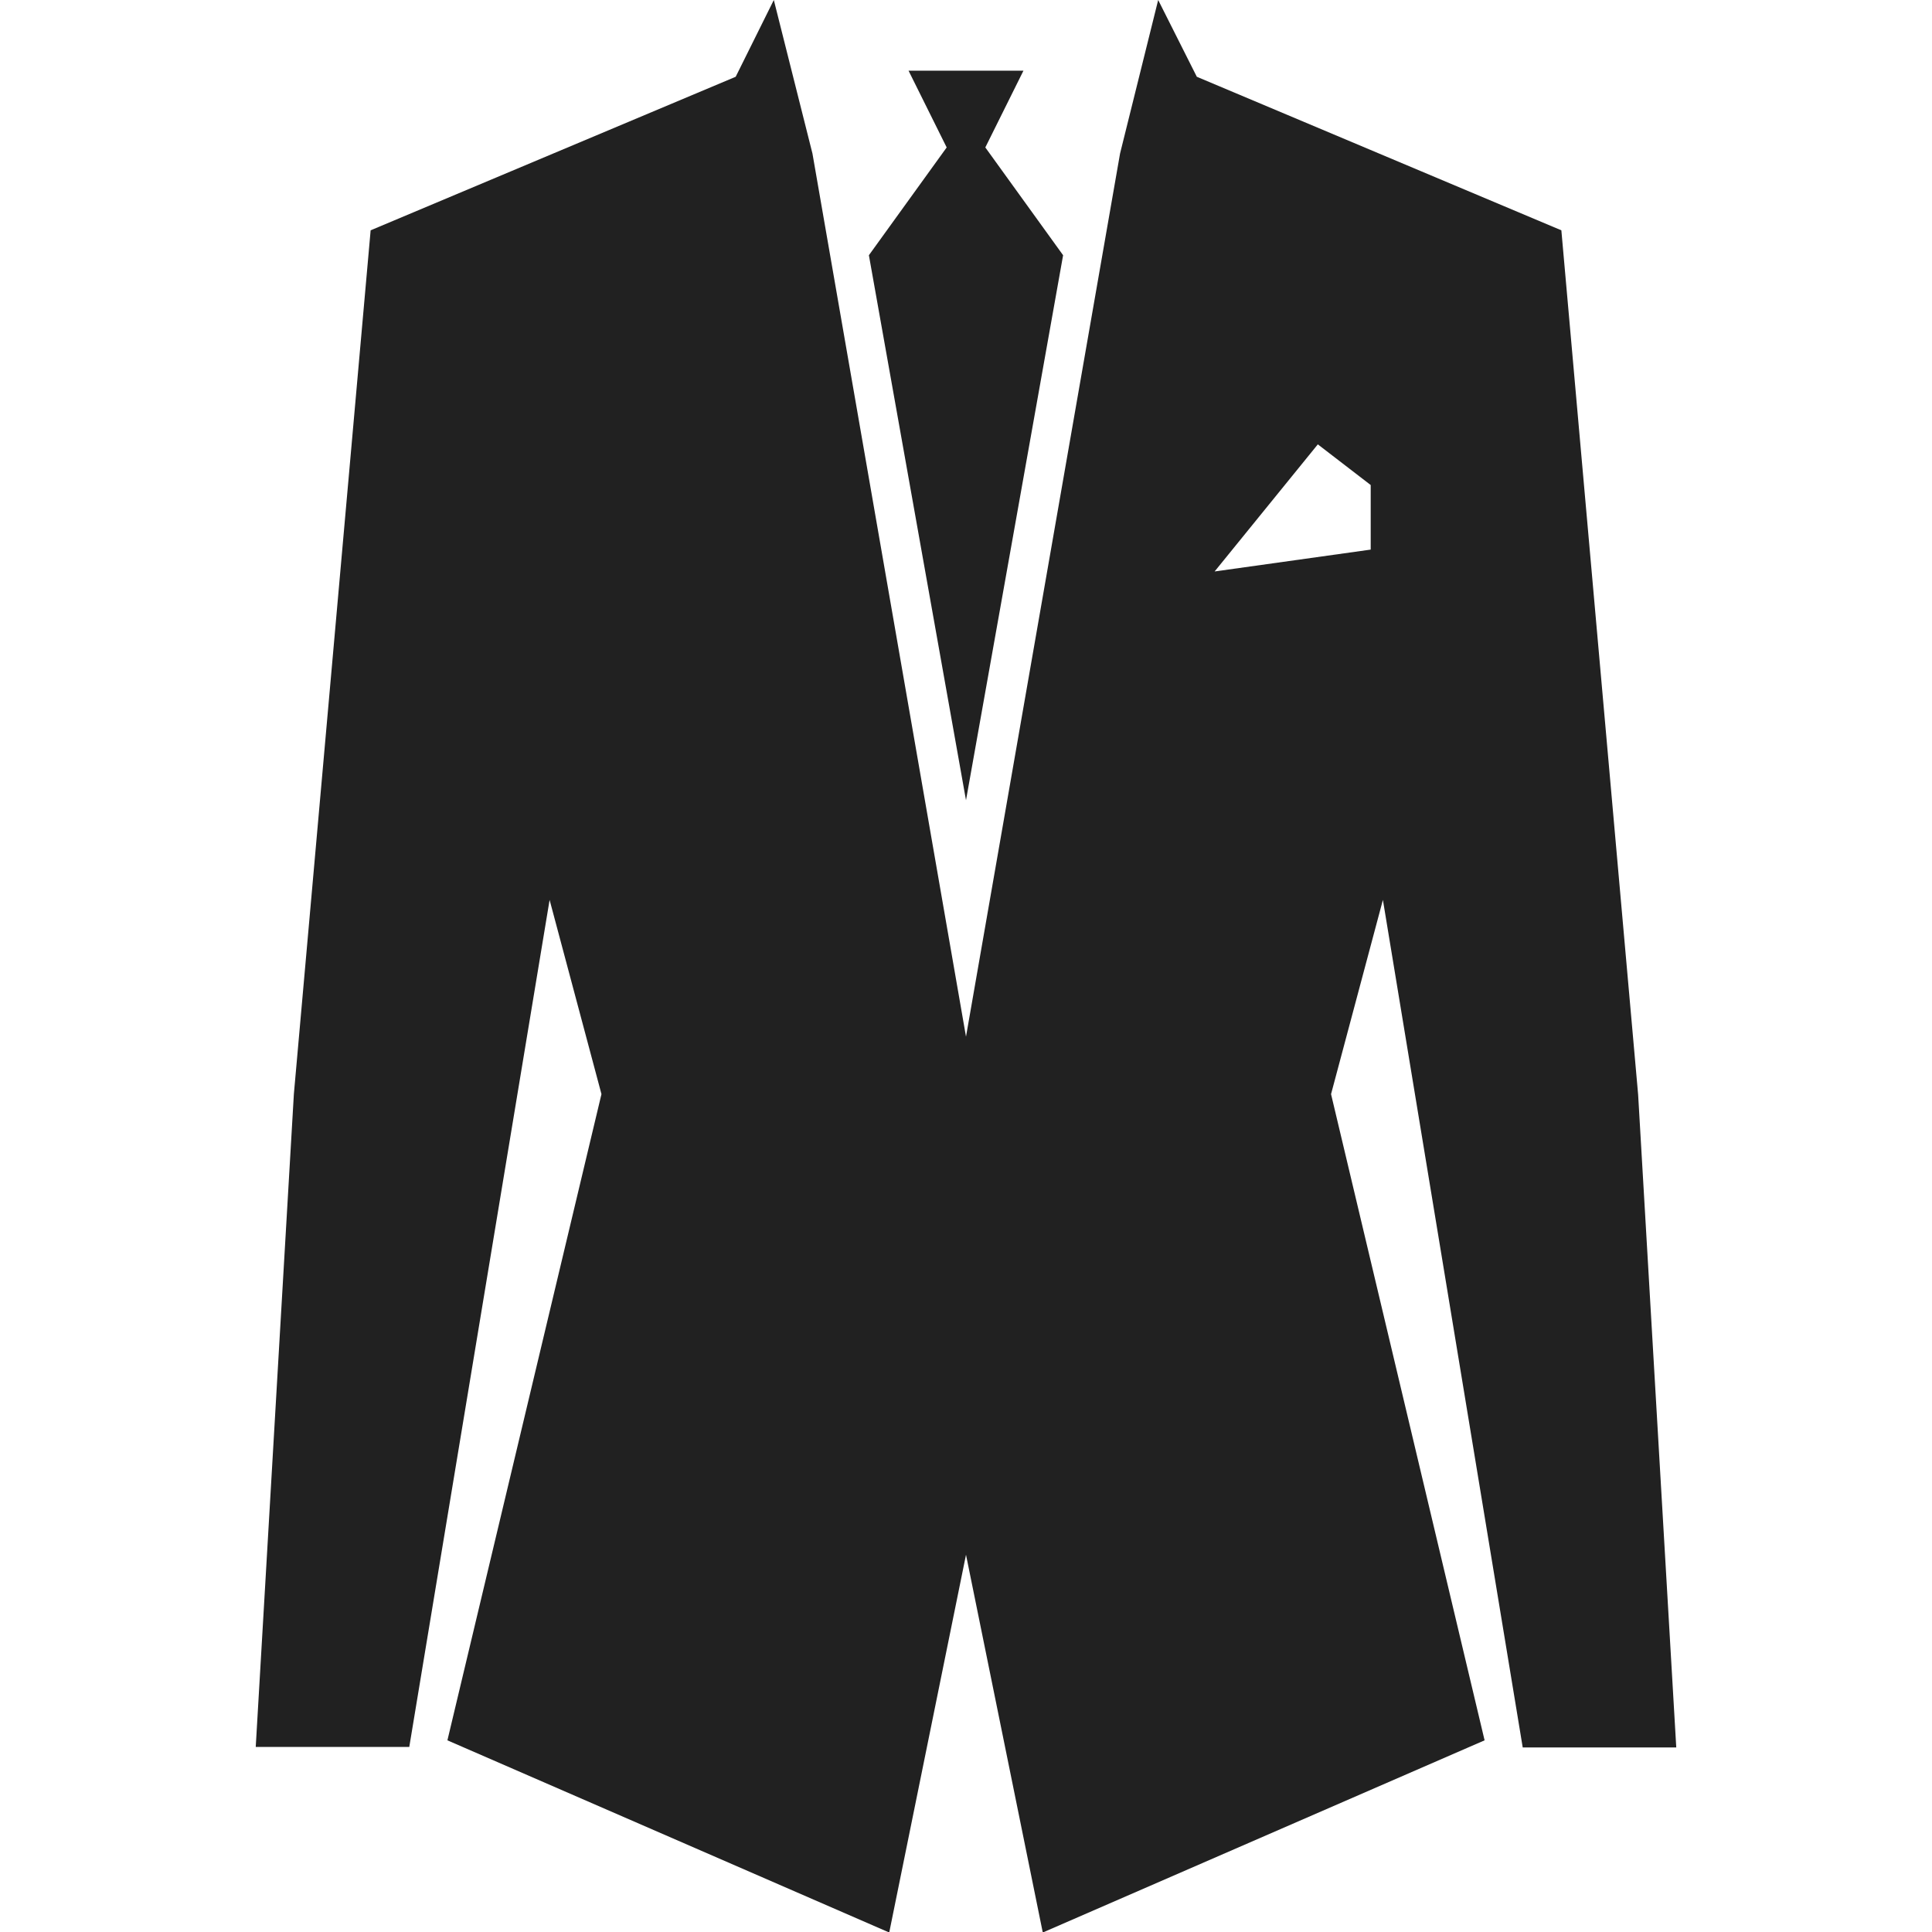
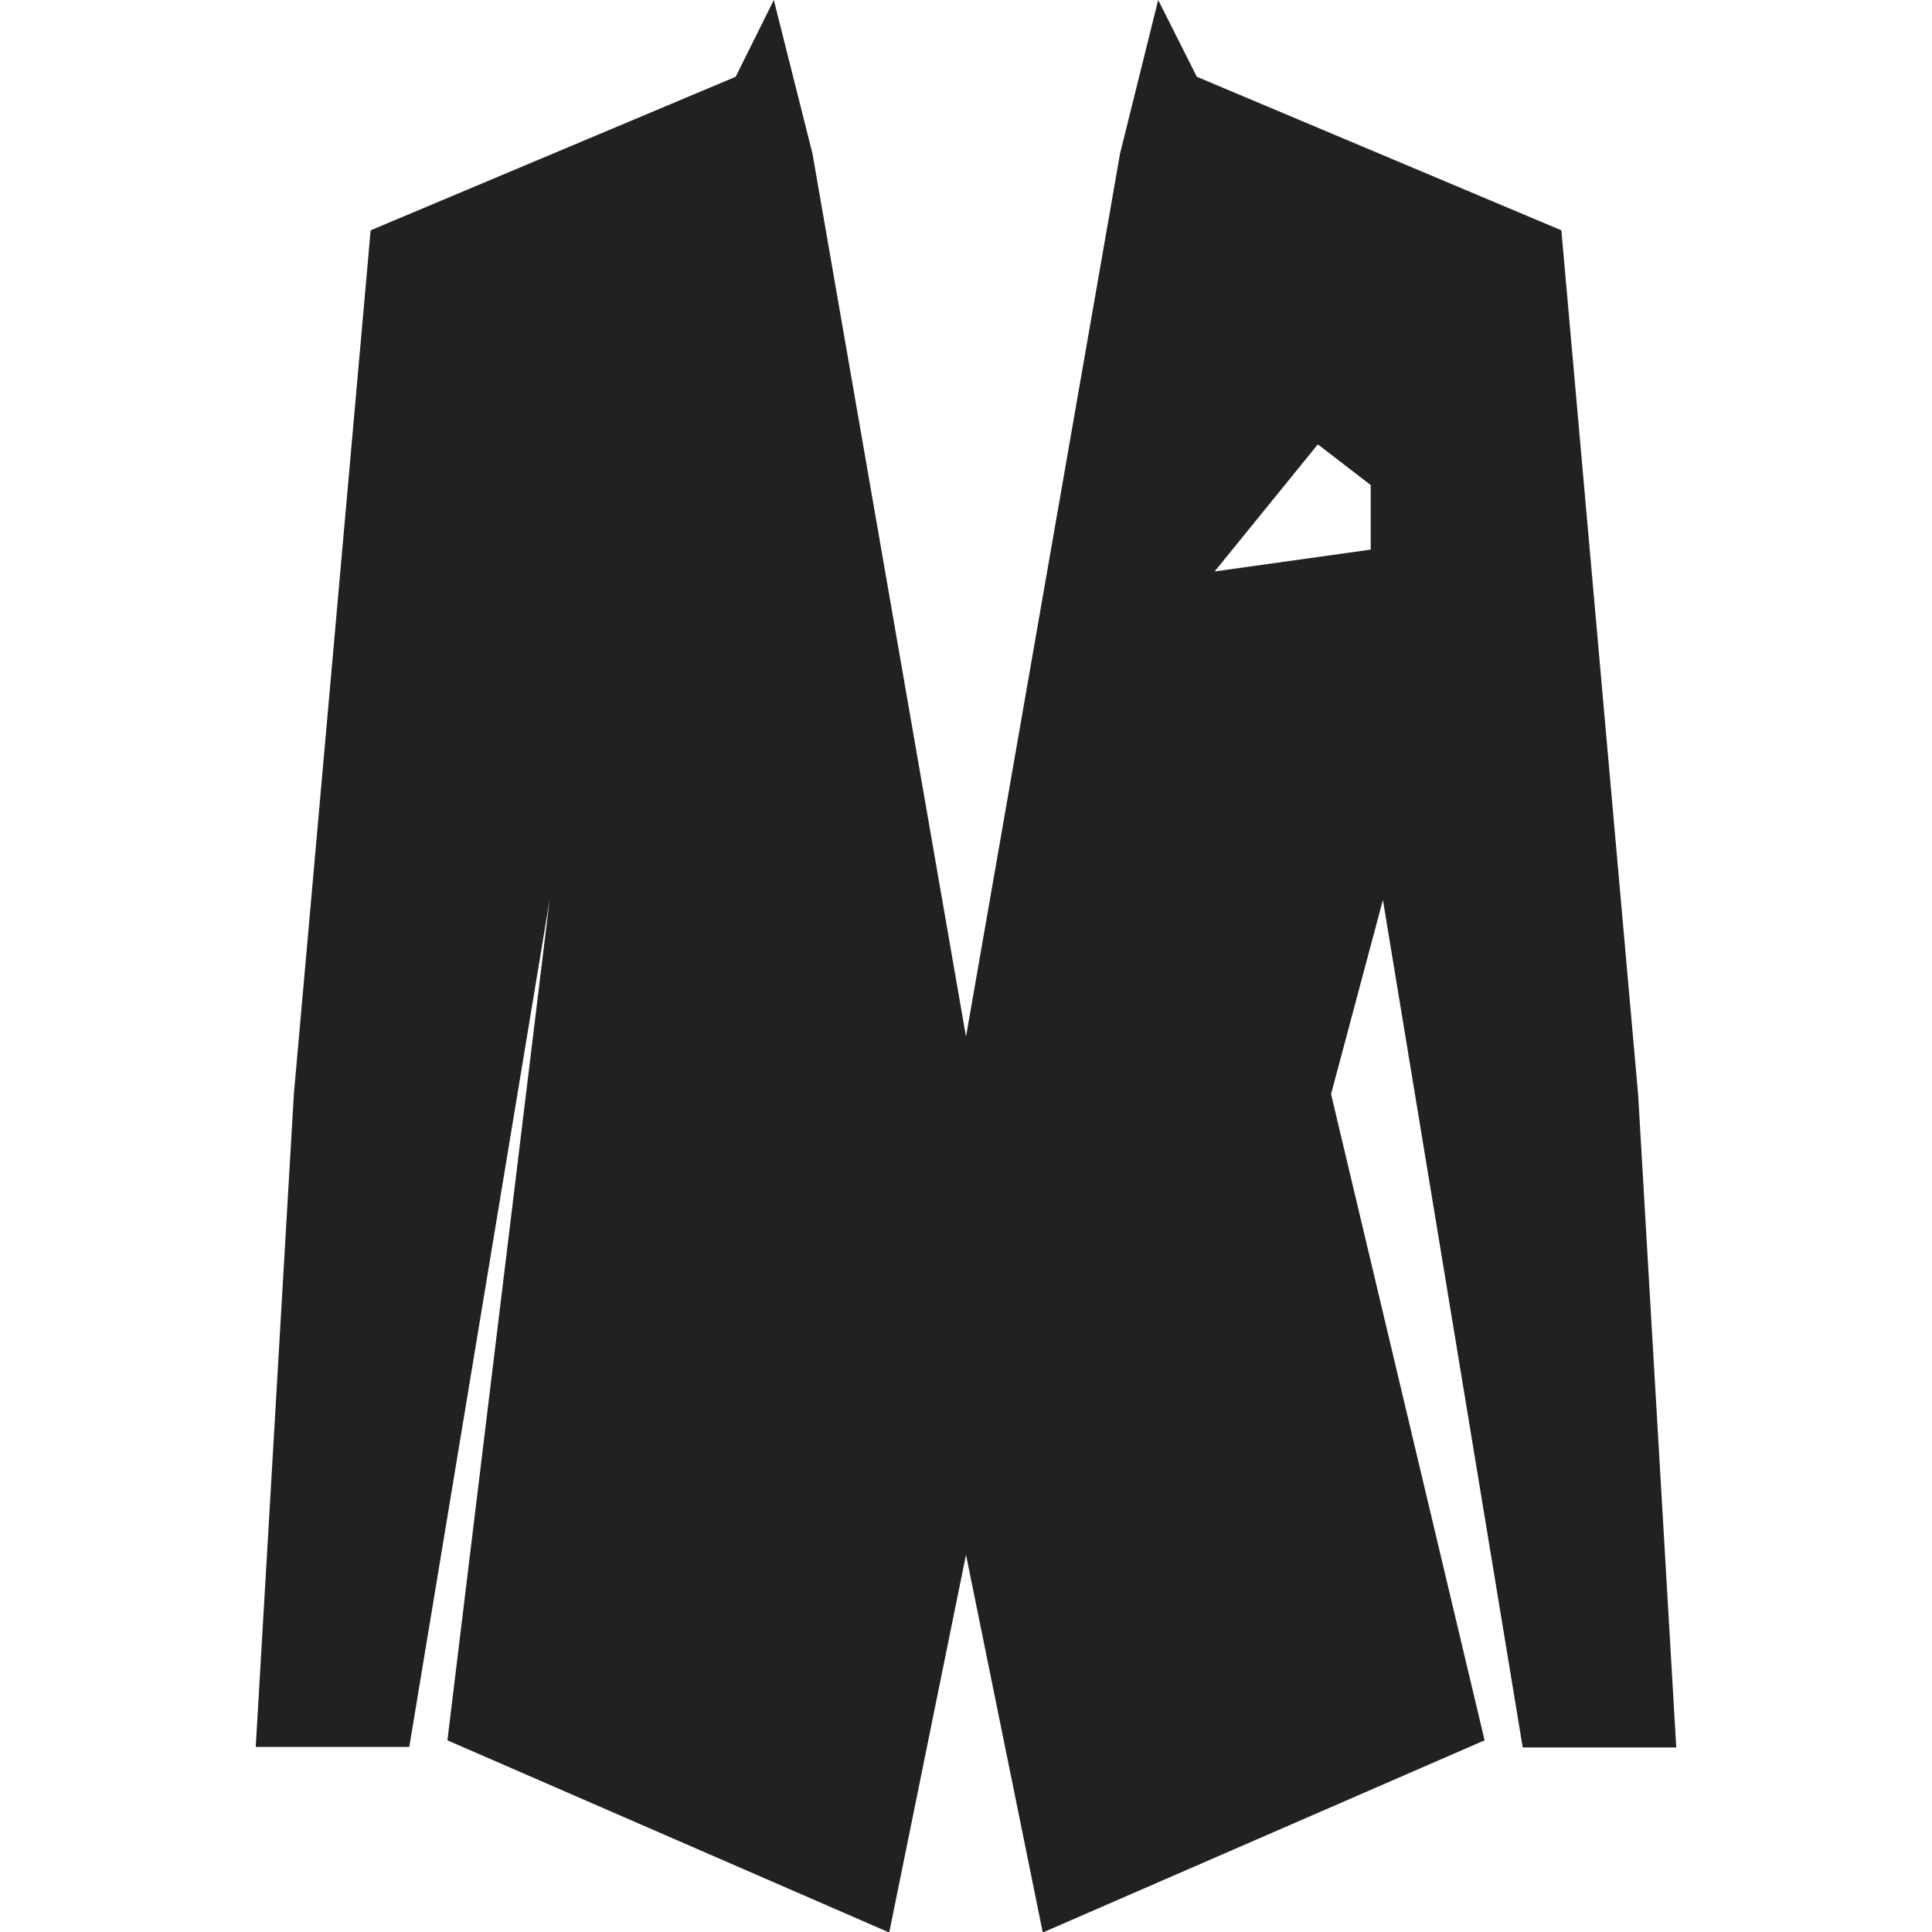
<svg xmlns="http://www.w3.org/2000/svg" version="1.1" id="Capa_1" x="0px" y="0px" viewBox="0 0 380 380" style="enable-background:new 0 0 380 380;" xml:space="preserve">
  <style type="text/css">
	.st0{fill:#212121;}
</style>
  <g>
    <g>
-       <polygon class="st0" points="190,157.4 209.1,50.2 193.8,29 201.3,13.9 178.7,13.9 186.2,29 170.9,50.2   " />
-       <path class="st0" d="M299.5,343.7h30.2l-7.5-128.4l-15.1-170l-71.7-30.2L227.8,0l-7.5,30.2L190,203.9L159.8,30.2L152.2,0    l-7.5,15.1L72.9,45.3L57.8,215.2l-7.5,128.4h30.2L108.1,177l10.2,38.2L88,342.3l86.9,37.8l15.1-74.3l15.1,74.3l86.9-37.8    l-30.2-127.1L272,177L299.5,343.7z M269.6,108.1l-30.7,4.3l20.3-25l10.4,8V108.1z" />
+       <path class="st0" d="M299.5,343.7h30.2l-7.5-128.4l-15.1-170l-71.7-30.2L227.8,0l-7.5,30.2L190,203.9L159.8,30.2L152.2,0    l-7.5,15.1L72.9,45.3L57.8,215.2l-7.5,128.4h30.2L108.1,177L88,342.3l86.9,37.8l15.1-74.3l15.1,74.3l86.9-37.8    l-30.2-127.1L272,177L299.5,343.7z M269.6,108.1l-30.7,4.3l20.3-25l10.4,8V108.1z" />
    </g>
  </g>
</svg>